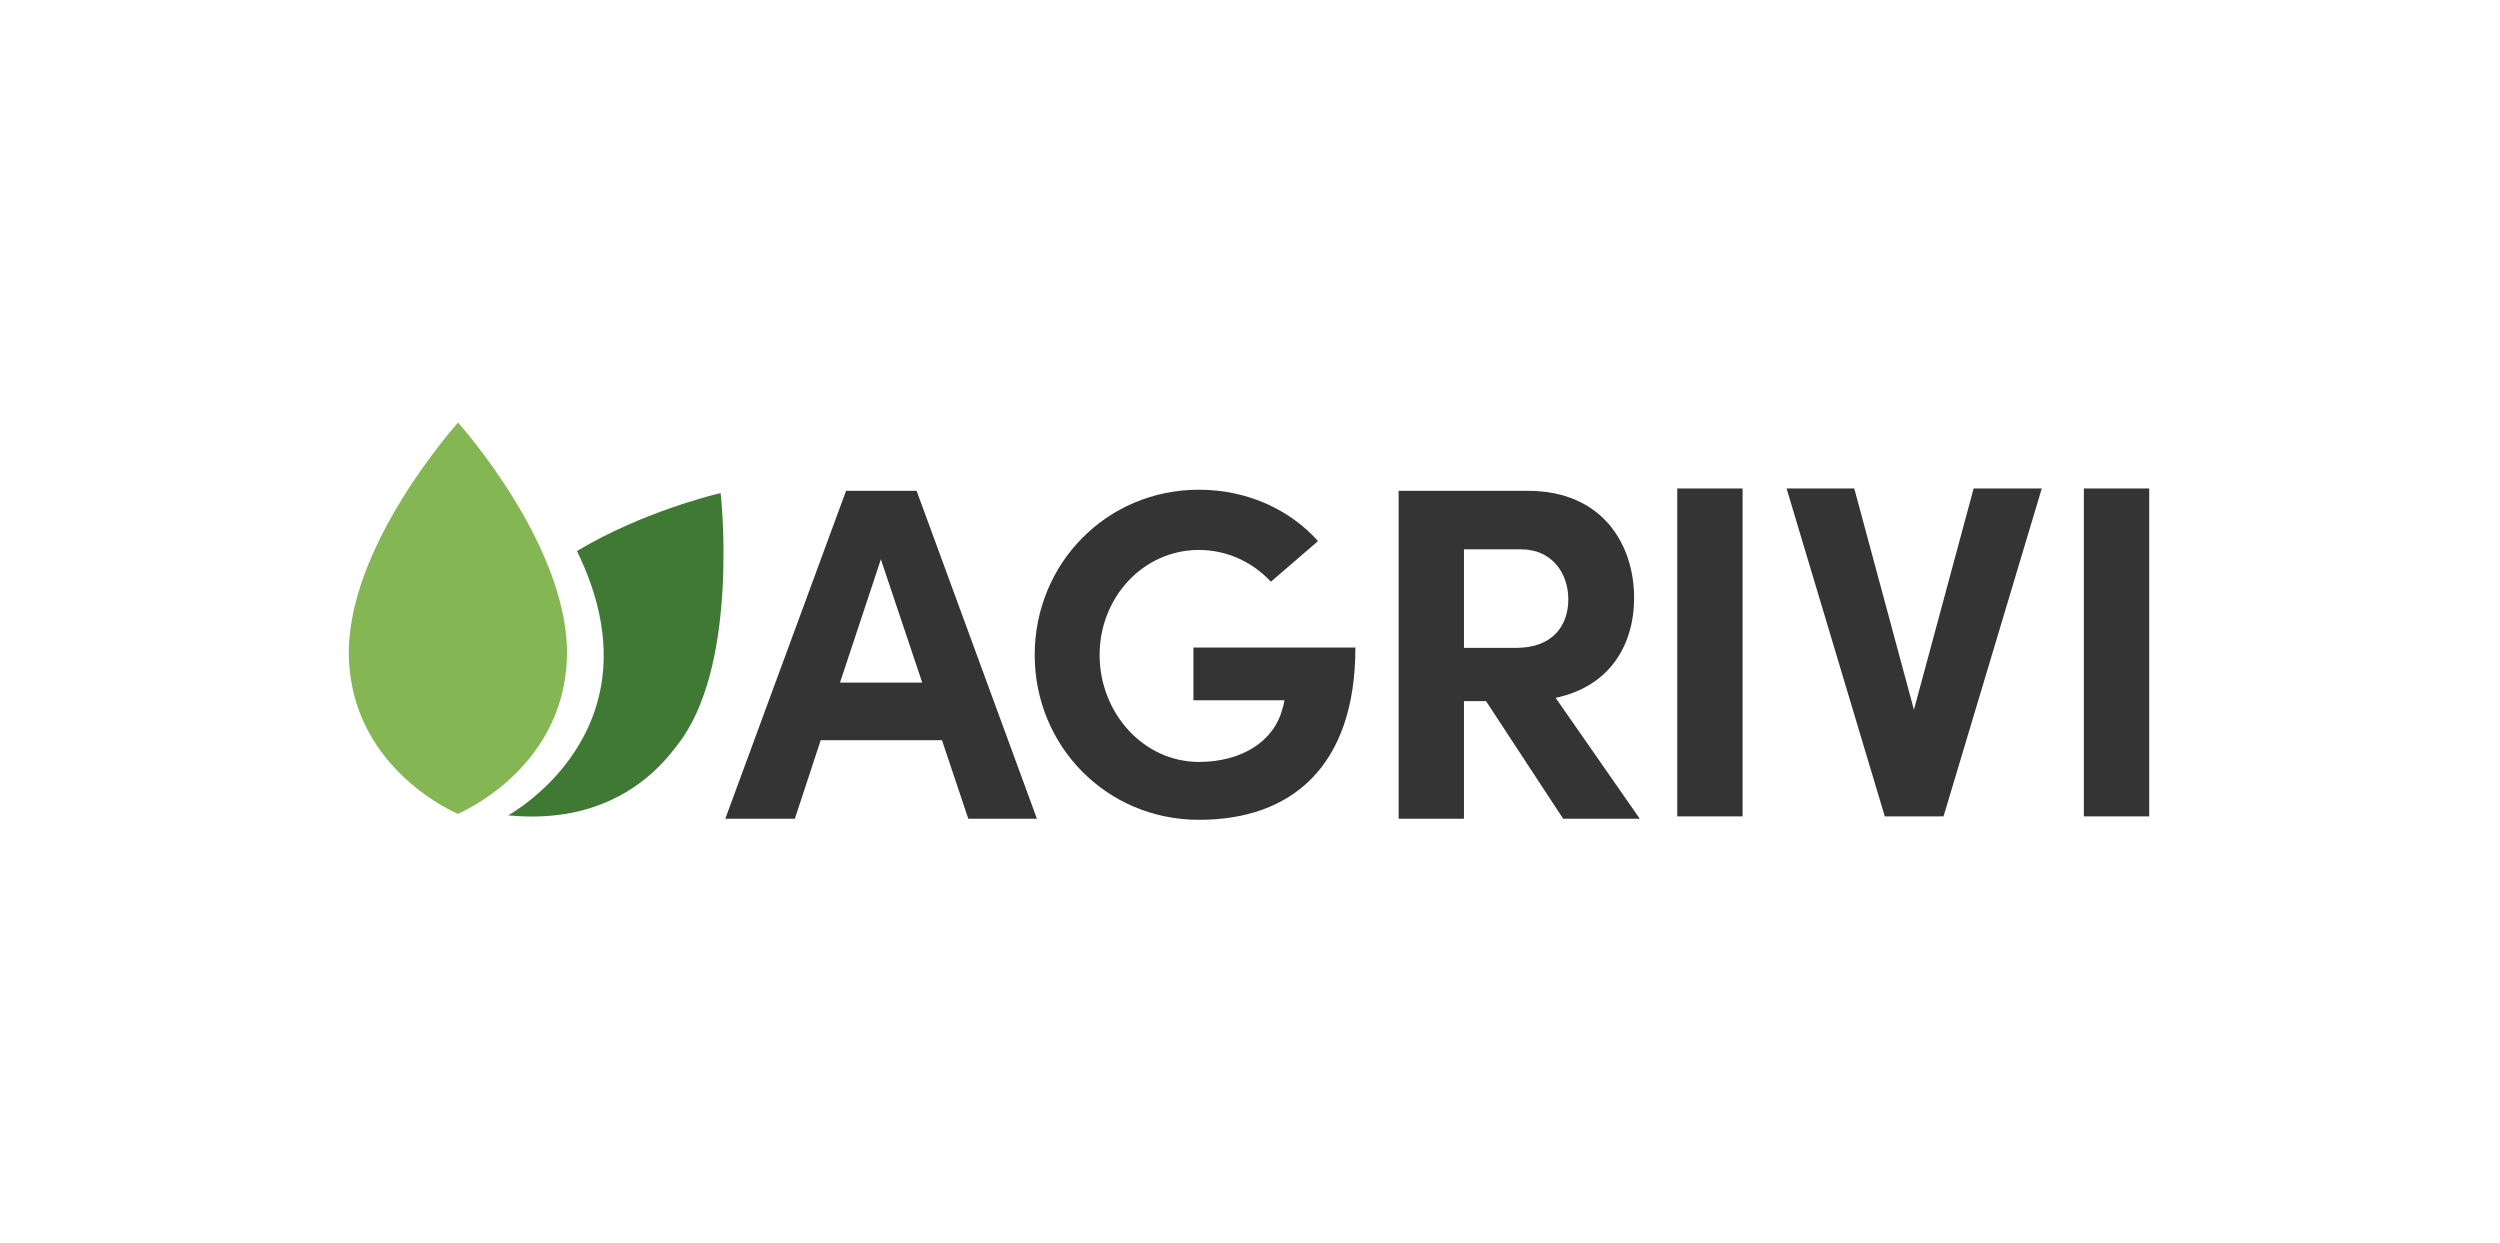
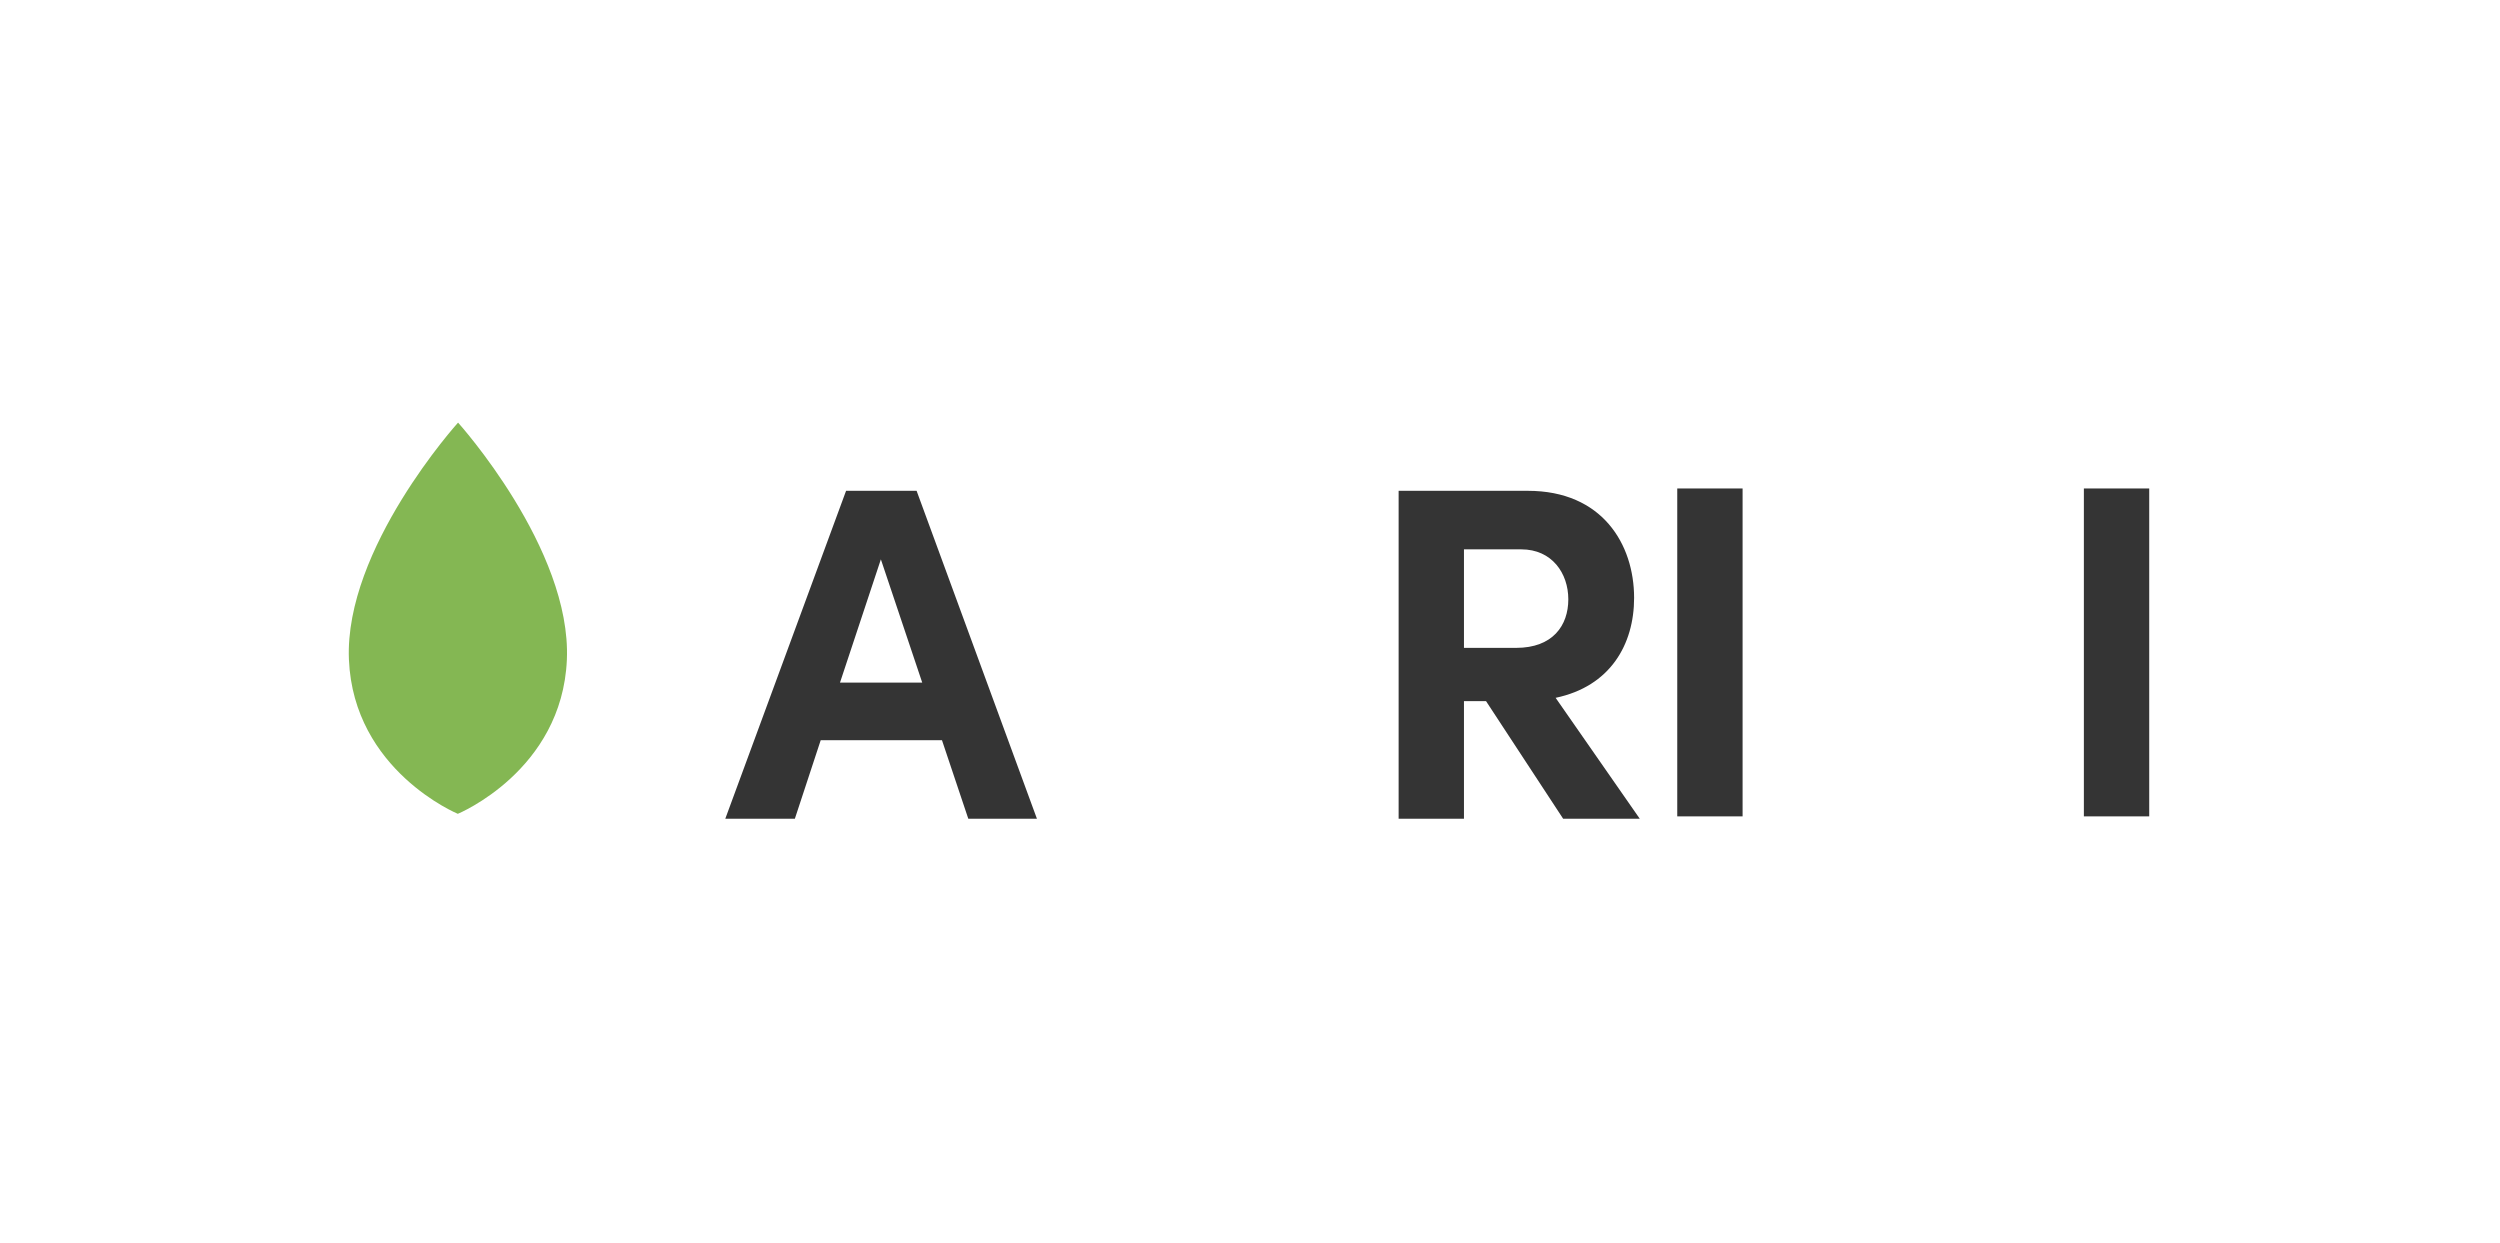
<svg xmlns="http://www.w3.org/2000/svg" xmlns:ns1="http://www.serif.com/" width="100%" height="100%" viewBox="0 0 553 275" version="1.1" xml:space="preserve" style="fill-rule:evenodd;clip-rule:evenodd;stroke-linejoin:round;stroke-miterlimit:2;">
  <g transform="matrix(1,0,0,1,-6,-99)">
    <g id="Website-export" ns1:id="Website export" transform="matrix(13.167,0,0,19.643,-270.5,-1138.5)">
-       <rect x="21" y="63" width="42" height="14" style="fill:none;" />
      <g transform="matrix(0.349,0,0,0.234,24.532,64.145)">
        <g transform="matrix(1,0,0,1,17.165,22.854)">
          <path d="M0,4.003C0.233,-1.342 -5.238,-7.412 -5.238,-7.412L-5.237,-7.412C-5.237,-7.412 -10.717,-1.353 -10.491,3.994C-10.265,9.341 -5.249,11.415 -5.249,11.415C-5.249,11.415 -0.234,9.351 0,4.003" style="fill:rgb(132,183,83);fill-rule:nonzero;" />
        </g>
        <g transform="matrix(1,0,0,1,24.699,30.903)">
-           <path d="M0,-8.532C-0.006,-8.196 -0.017,-7.847 -0.036,-7.487C-0.041,-7.426 -0.042,-7.366 -0.049,-7.306C-0.053,-7.221 -0.06,-7.134 -0.066,-7.049C-0.236,-4.608 -0.77,-1.816 -2.175,0.003C-2.185,0.02 -2.198,0.034 -2.211,0.052C-2.596,0.534 -3.796,2.231 -6.284,3.05C-6.483,3.115 -6.694,3.175 -6.911,3.229C-6.926,3.233 -6.941,3.238 -6.958,3.241C-7.175,3.292 -7.401,3.337 -7.635,3.375C-8.439,3.503 -9.343,3.539 -10.363,3.44C-10.363,3.44 -10.36,3.44 -10.358,3.438C-10.327,3.42 -10.048,3.263 -9.644,2.969C-9.644,2.967 -9.641,2.967 -9.641,2.967C-8.829,2.373 -7.509,1.216 -6.637,-0.529C-6.309,-1.182 -6.045,-1.921 -5.896,-2.742C-5.796,-3.283 -5.747,-3.861 -5.764,-4.476C-5.777,-5.038 -5.843,-5.632 -5.977,-6.255C-6.075,-6.723 -6.211,-7.211 -6.39,-7.715C-6.566,-8.22 -6.784,-8.74 -7.05,-9.281C-7.05,-9.281 -7.047,-9.281 -7.045,-9.283C-7.041,-9.285 -7.035,-9.287 -7.026,-9.294C-3.937,-11.139 -0.489,-11.988 -0.157,-12.064C-0.149,-12.067 -0.14,-12.069 -0.132,-12.071C-0.132,-12.071 -0.127,-12.041 -0.124,-11.984C-0.121,-11.958 -0.117,-11.926 -0.113,-11.89C-0.11,-11.865 -0.108,-11.837 -0.104,-11.805C-0.106,-11.803 -0.106,-11.801 -0.104,-11.796C-0.077,-11.464 -0.03,-10.849 -0.006,-10.055C0.006,-9.6 0.011,-9.085 0,-8.532" style="fill:rgb(64,121,51);fill-rule:nonzero;" />
-         </g>
+           </g>
        <g transform="matrix(1,0,0,1,34.271,25.275)">
          <path d="M0,2.68L-1.991,-3.252L-3.959,2.68L0,2.68ZM0.95,5.451L-4.887,5.451L-6.131,9.23L-9.48,9.23L-3.666,-6.55L-0.271,-6.55L5.521,9.23L2.217,9.23L0.95,5.451Z" style="fill:rgb(52,52,52);fill-rule:nonzero;" />
        </g>
        <g transform="matrix(1,0,0,1,39.685,26.604)">
-           <path d="M0,0.022C0,-4.381 3.46,-7.932 7.909,-7.932C10.246,-7.932 12.291,-6.965 13.639,-5.46L11.369,-3.505C10.493,-4.449 9.257,-5.033 7.909,-5.033C5.213,-5.033 3.124,-2.741 3.124,0.022C3.124,2.786 5.213,5.168 7.909,5.168C9.931,5.168 11.526,4.202 11.931,2.584C11.976,2.471 11.998,2.336 12.021,2.202L7.64,2.202L7.64,-0.337L15.437,-0.337C15.437,5.392 12.357,7.954 7.909,7.954C3.46,7.954 0,4.404 0,0.022" style="fill:rgb(52,52,52);fill-rule:nonzero;" />
-         </g>
+           </g>
        <g transform="matrix(1,0,0,1,60.348,26.947)">
          <path d="M0,-0.664L2.512,-0.664C4.276,-0.664 5.023,-1.741 5.023,-3C5.023,-4.26 4.231,-5.405 2.761,-5.405L0,-5.405L0,-0.664ZM1.063,1.9L0,1.9L0,7.558L-3.145,7.558L-3.145,-8.222L3.077,-8.222C6.652,-8.222 8.19,-5.657 8.19,-3.069C8.19,-0.824 7.037,1.19 4.412,1.74L8.462,7.558L4.774,7.558L1.063,1.9Z" style="fill:rgb(52,52,52);fill-rule:nonzero;" />
        </g>
        <g transform="matrix(1,0,0,1,0,3.004)">
          <rect x="70.615" y="15.608" width="3.145" height="15.78" style="fill:rgb(52,52,52);" />
        </g>
        <g transform="matrix(1,0,0,1,88.162,34.392)">
-           <path d="M0,-15.78L-4.729,0L-7.557,0L-12.285,-15.78L-9.027,-15.78L-6.154,-5.131L-3.28,-15.78L0,-15.78Z" style="fill:rgb(52,52,52);fill-rule:nonzero;" />
-         </g>
+           </g>
        <g transform="matrix(1,0,0,1,0,3.004)">
          <rect x="90.188" y="15.608" width="3.146" height="15.78" style="fill:rgb(52,52,52);" />
        </g>
      </g>
    </g>
  </g>
</svg>